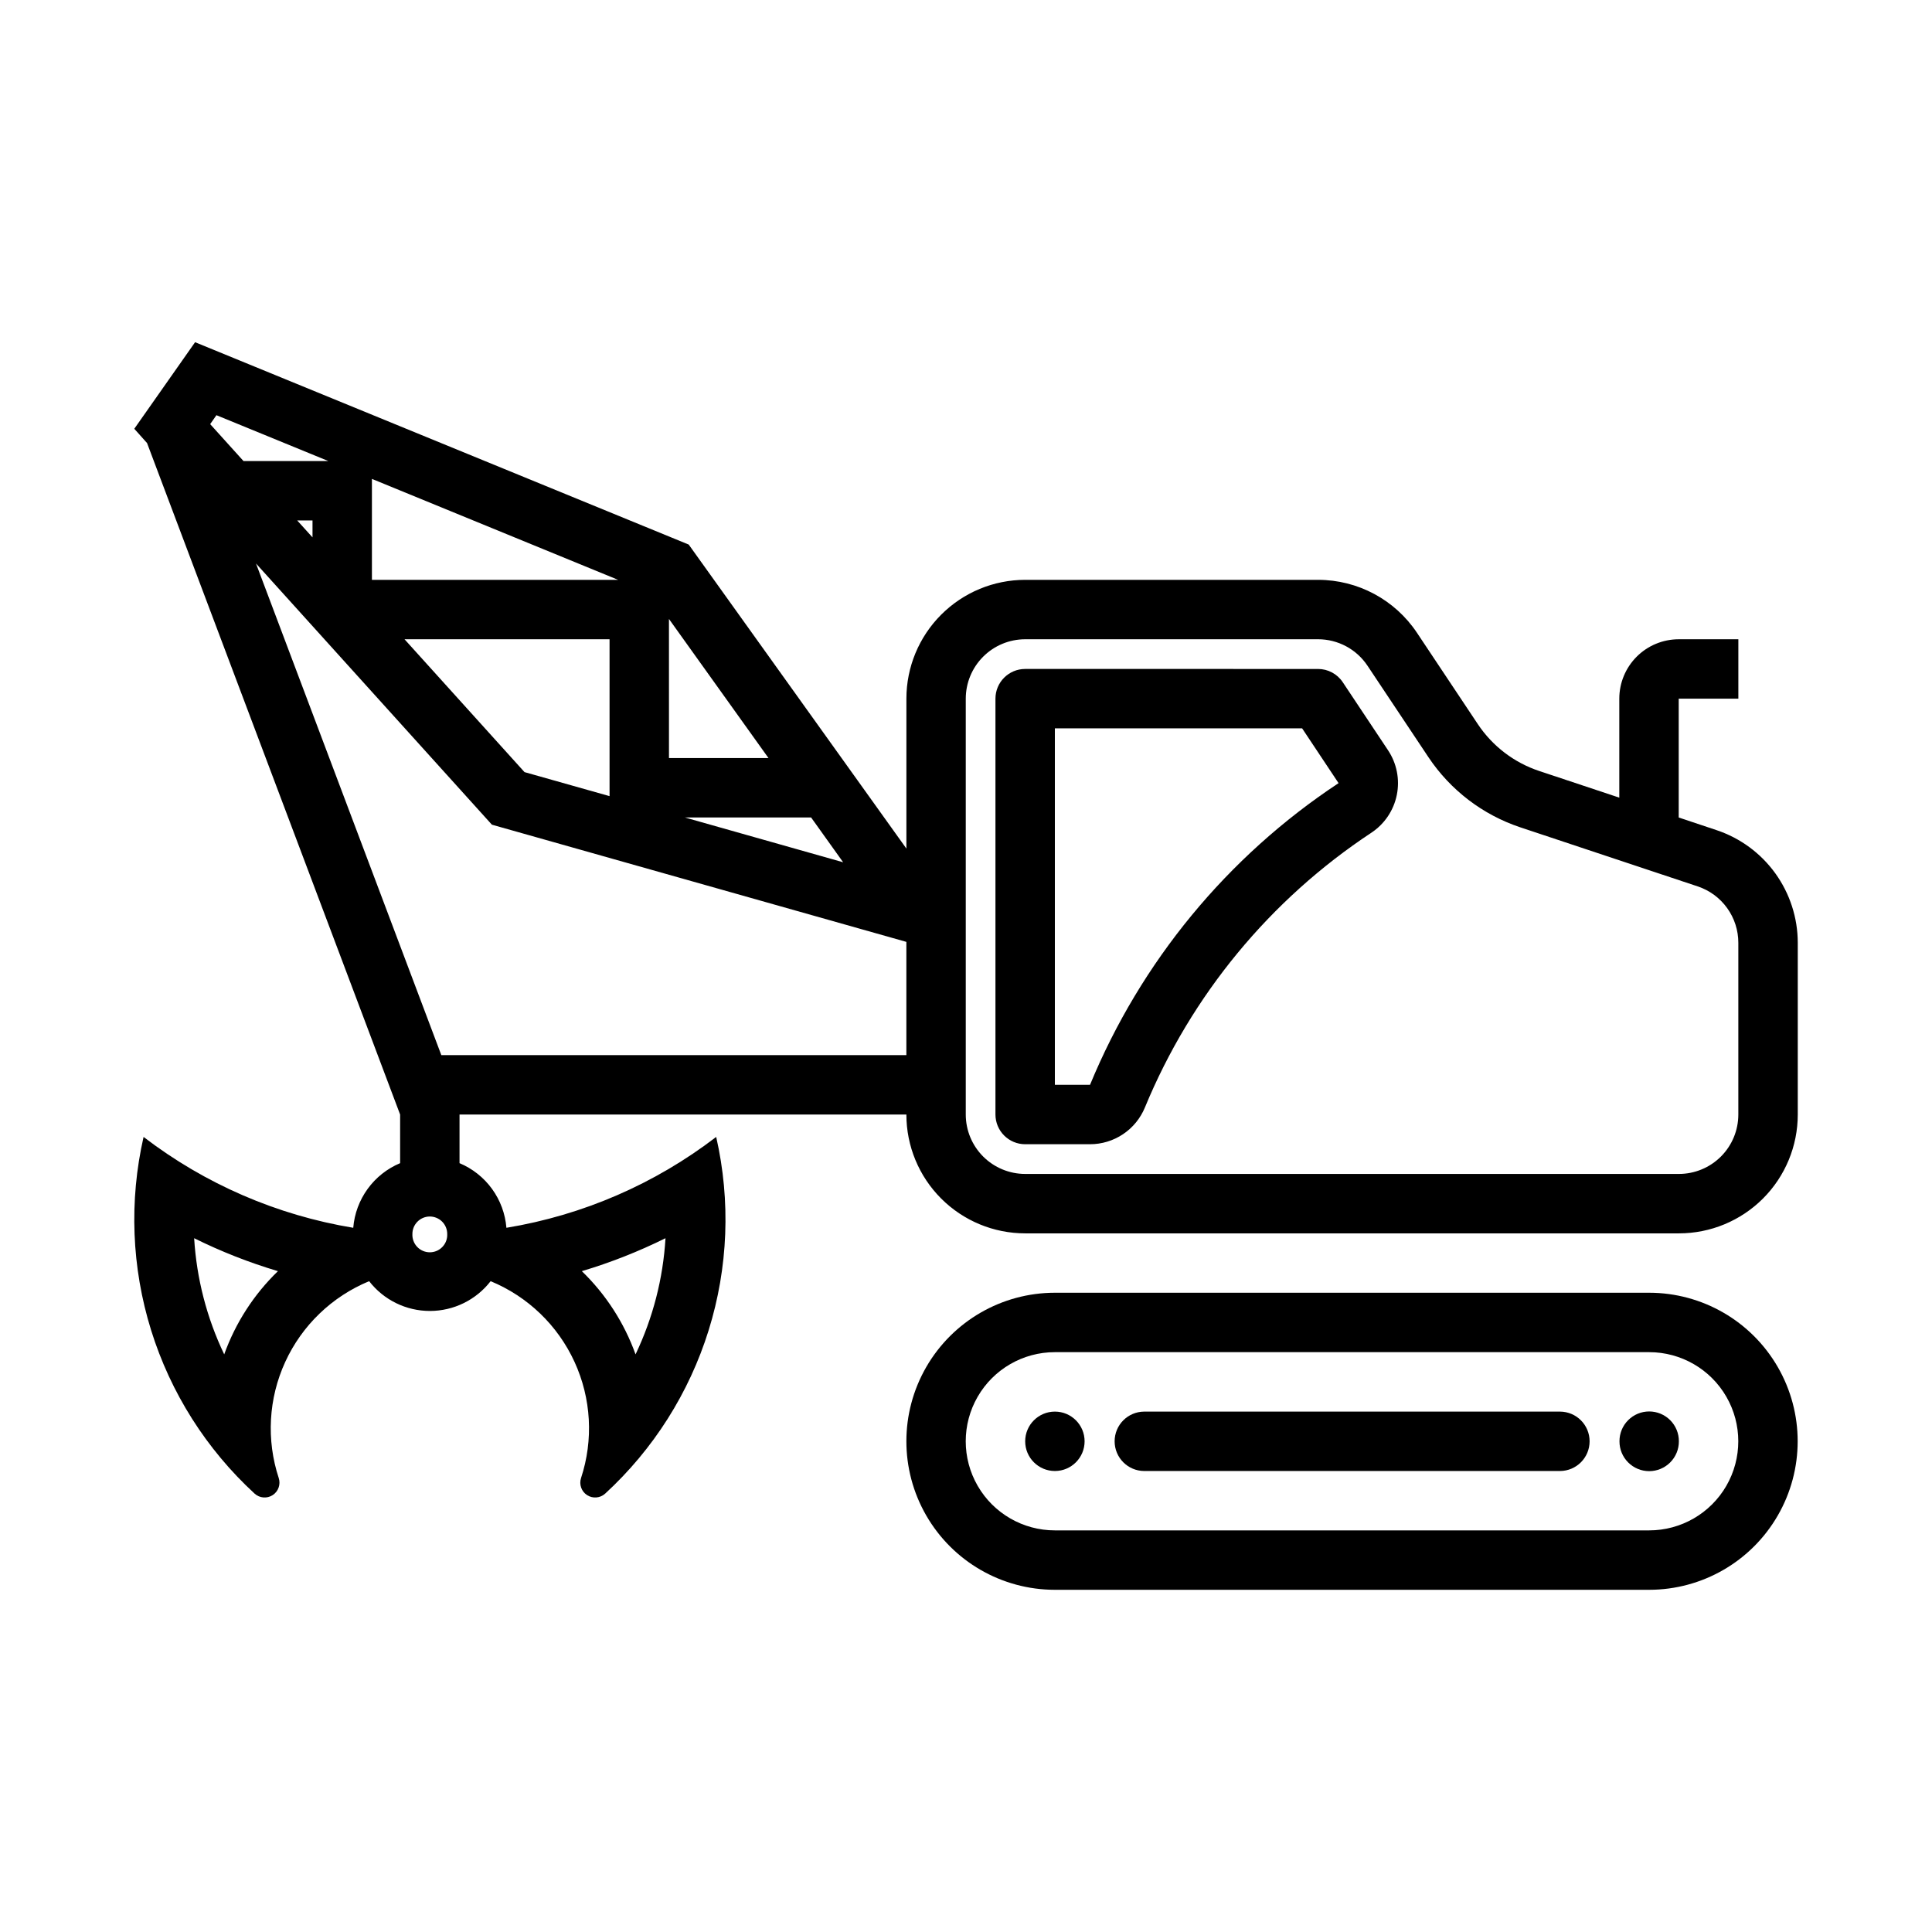
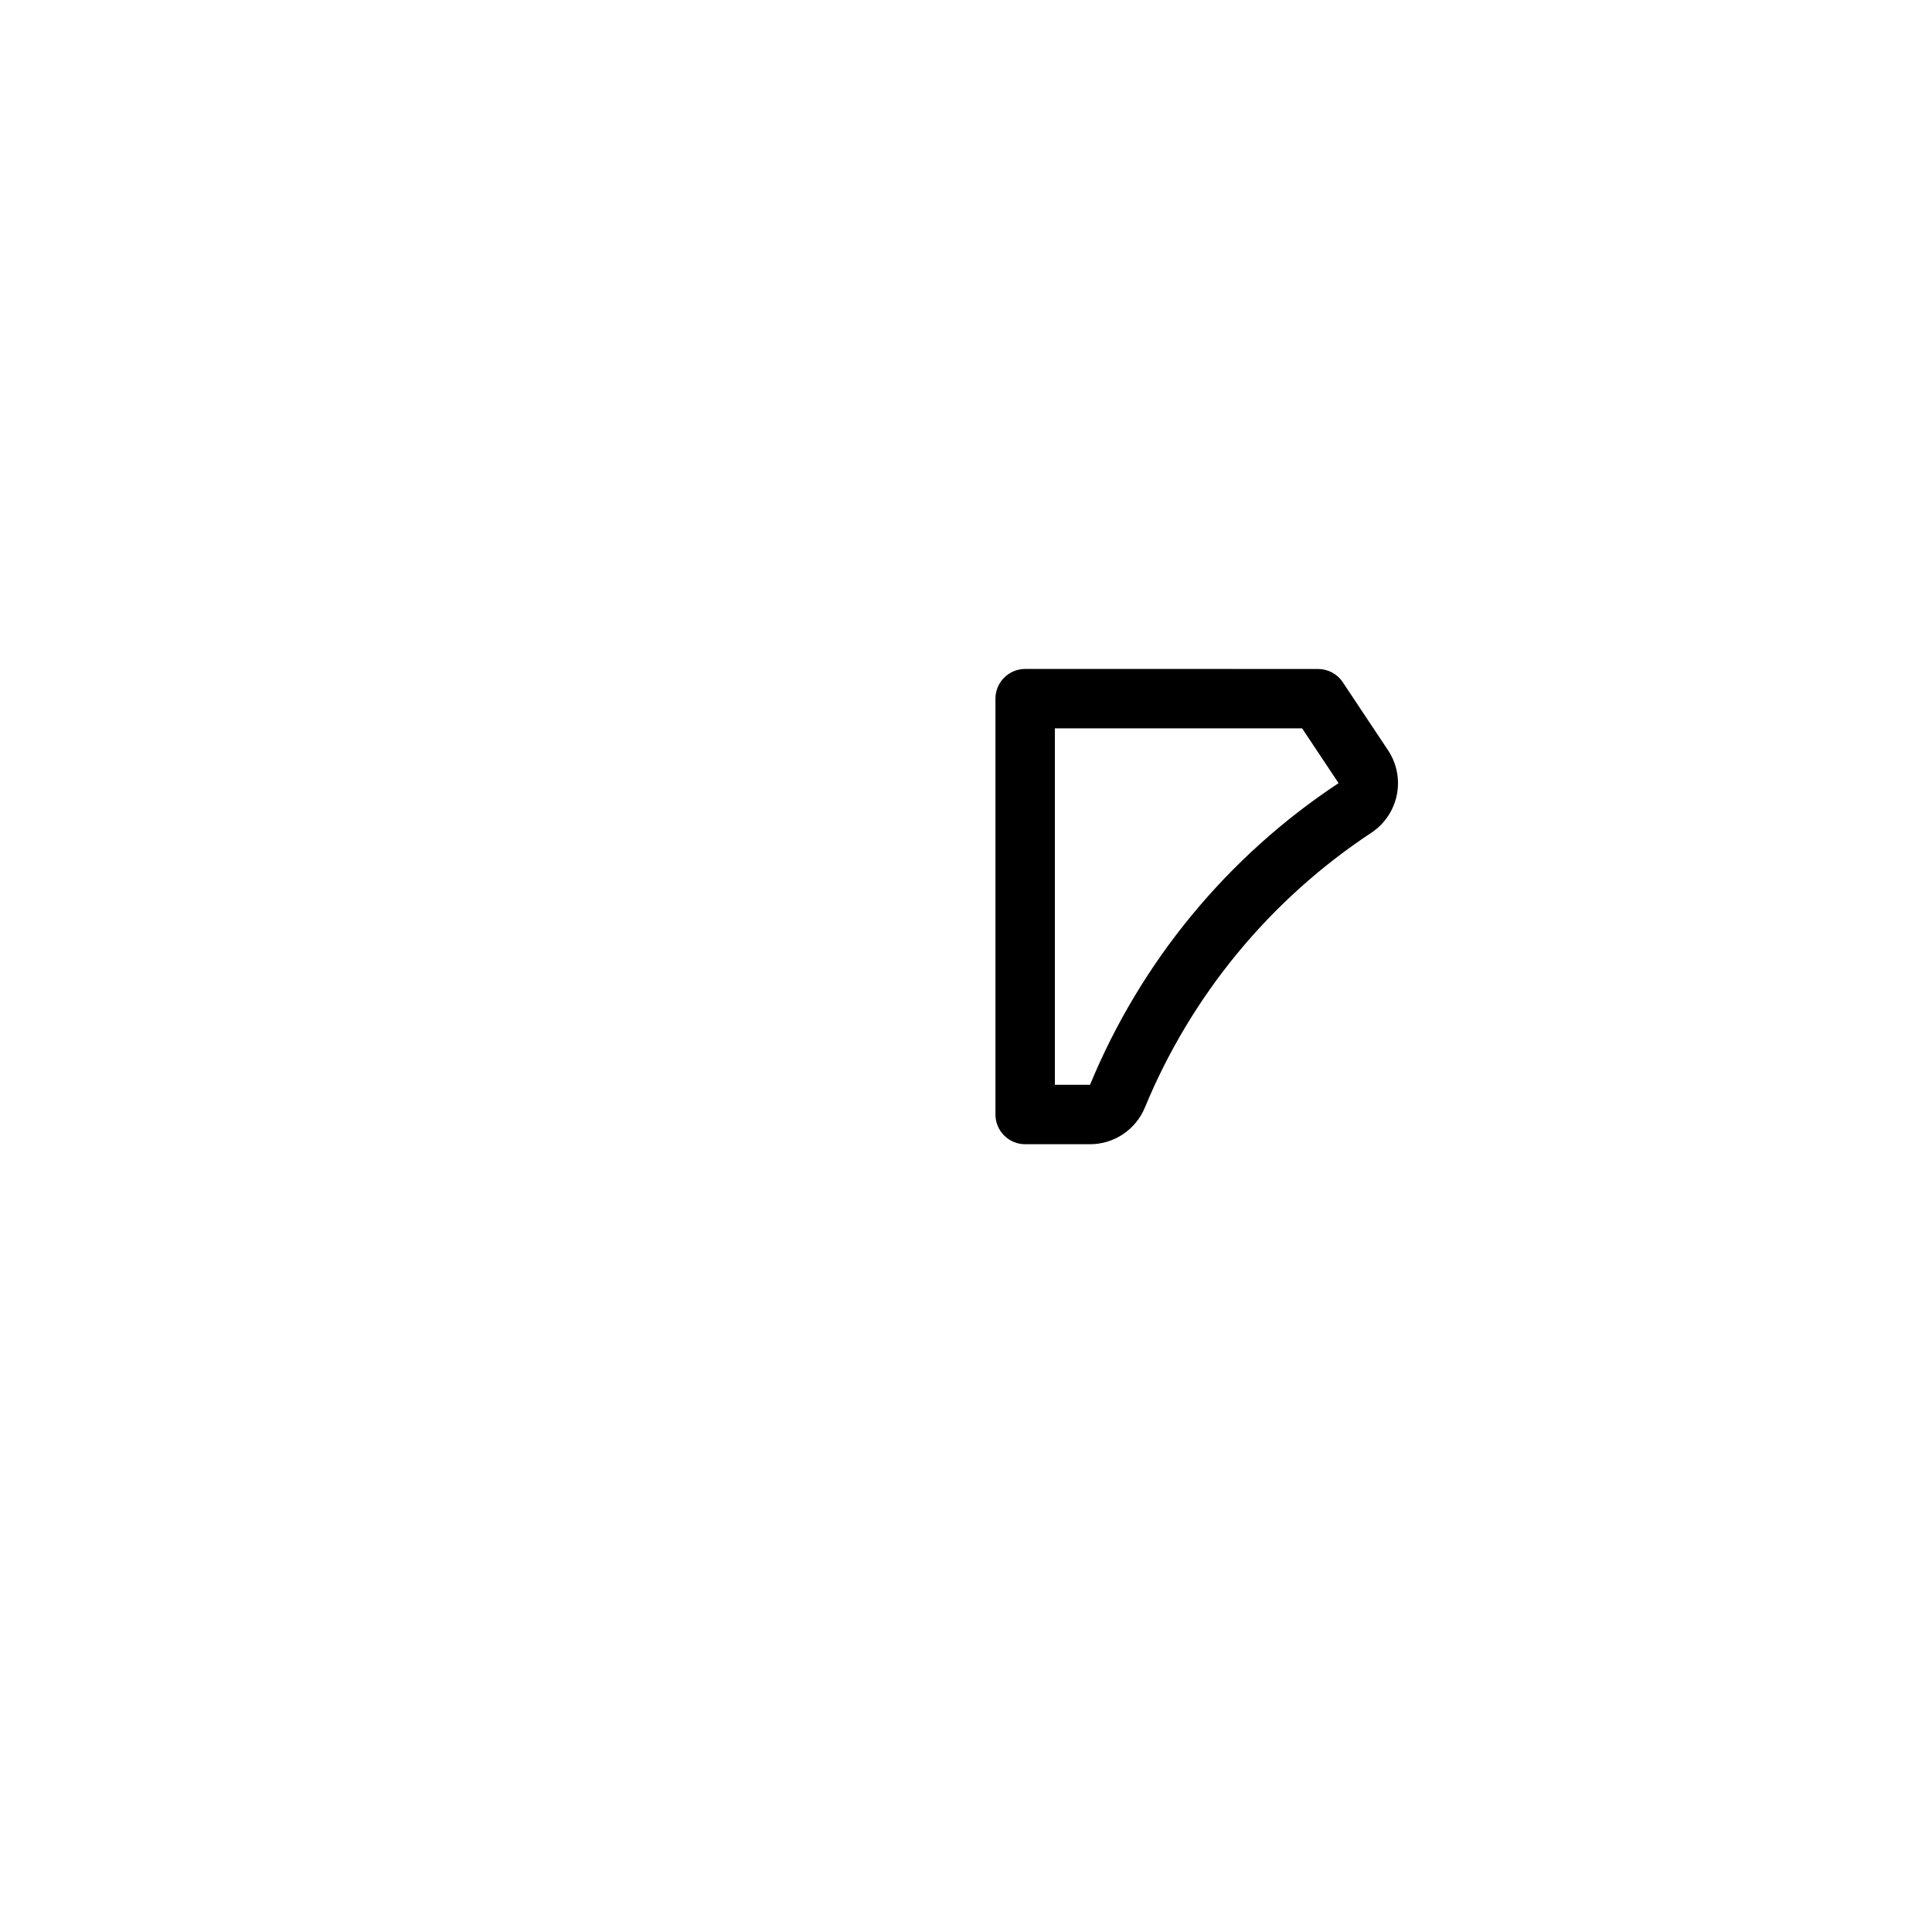
<svg xmlns="http://www.w3.org/2000/svg" fill="#000000" width="800px" height="800px" version="1.1" viewBox="144 144 512 512">
  <g>
-     <path d="m423.55 486.59c-14.062 0.004-27.051 7.508-34.082 19.684-7.027 12.176-7.027 27.18 0 39.355 7.031 12.18 20.02 19.68 34.082 19.684h157.5-0.004c14.062-0.004 27.055-7.504 34.082-19.684 7.031-12.176 7.031-27.18 0-39.355-7.027-12.176-20.02-19.68-34.082-19.684zm0 15.746h157.5-0.004c8.438 0 16.234 4.5 20.453 11.809 4.219 7.305 4.219 16.309 0 23.617-4.219 7.305-12.016 11.805-20.453 11.805h-157.5c-8.438 0-16.234-4.5-20.453-11.805-4.219-7.309-4.219-16.312 0-23.617 4.219-7.309 12.016-11.809 20.453-11.809z" />
    <path d="m415.68 321.28c-4.348 0-7.875 3.523-7.875 7.871v110.21c0 2.09 0.832 4.09 2.309 5.566 1.477 1.477 3.477 2.305 5.566 2.305h17.188c3.117 0 6.164-0.93 8.754-2.664s4.606-4.199 5.793-7.082c12.273-29.73 33.184-55.094 60.023-72.816 3.488-2.312 5.91-5.918 6.734-10.02 0.828-4.102-0.016-8.363-2.34-11.844l-11.992-18.02c-1.457-2.191-3.918-3.504-6.547-3.504zm7.871 15.742h65.527l9.656 14.516c-29.457 19.461-52.398 47.312-65.867 79.949h-9.316z" />
-     <path d="m195.7 234.69-16.113 22.941 3.383 3.785 67.066 177.95v12.883c-3.441 1.441-6.422 3.805-8.609 6.824-2.191 3.019-3.512 6.586-3.812 10.305-20.219-3.34-39.305-11.609-55.566-24.078-3.859 16.953-3.172 34.621 1.996 51.223 5.168 16.598 14.633 31.539 27.434 43.305 1.316 1.199 3.277 1.363 4.777 0.398s2.164-2.82 1.617-4.519c-3.336-10.113-2.723-21.117 1.723-30.797 4.445-9.68 12.387-17.32 22.23-21.383 3.856 4.977 9.801 7.891 16.098 7.891s12.242-2.914 16.098-7.891c9.848 4.062 17.789 11.703 22.23 21.383 4.445 9.68 5.062 20.684 1.727 30.797-0.551 1.699 0.113 3.555 1.613 4.519s3.461 0.801 4.781-0.398c12.801-11.766 22.262-26.707 27.43-43.305 5.168-16.602 5.859-34.27 1.996-51.223-16.27 12.477-35.363 20.746-55.594 24.078-0.305-3.719-1.621-7.285-3.812-10.305-2.191-3.019-5.172-5.383-8.613-6.824v-12.883h118.42c0 8.352 3.316 16.359 9.223 22.266 5.902 5.902 13.914 9.223 22.266 9.223h173.25c8.352 0 16.359-3.32 22.266-9.223 5.902-5.906 9.223-13.914 9.223-22.266v-45.512c-0.004-6.606-2.086-13.043-5.945-18.402-3.863-5.359-9.316-9.367-15.582-11.457l-10.023-3.352v-31.488h15.805v-15.746l-15.805 0.004c-4.176 0-8.18 1.656-11.133 4.609s-4.613 6.957-4.613 11.133v26.23l-21.246-7.074c-6.641-2.211-12.352-6.574-16.238-12.395l-16.141-24.23c-5.84-8.758-15.672-14.02-26.199-14.023h-77.613c-8.352 0-16.363 3.32-22.266 9.227-5.906 5.902-9.223 13.914-9.223 22.262v39.73l-57.688-80.566zm5.656 19.34 29.645 12.148h-22.477l-8.824-9.777zm41.207 16.883 65.25 26.754h-65.25zm-19.805 11.008h4.059v4.488zm-10.918 11.41 62.516 69.219 109.84 31.059v30.012h-123.24zm109.44 14.699 26.383 36.871-26.379-0.004zm-70.078 5.379h54.336v41.574l-22.539-6.367zm164.48 0h77.617c5.262 0 10.18 2.629 13.098 7.012l16.145 24.23c5.824 8.734 14.395 15.281 24.355 18.602l47.016 15.652c3.137 1.047 5.863 3.051 7.793 5.734 1.934 2.684 2.973 5.906 2.969 9.211v45.512-0.004c0 4.176-1.66 8.184-4.609 11.133-2.953 2.953-6.957 4.613-11.133 4.613h-173.25c-4.176 0-8.18-1.66-11.133-4.609-2.953-2.953-4.613-6.957-4.613-11.133v-110.21c0-4.172 1.66-8.18 4.613-11.129 2.953-2.953 6.957-4.613 11.133-4.613zm-90.191 47.23h33.461l8.488 11.871zm-67.68 105.75h0.004c1.242-0.023 2.441 0.457 3.328 1.328 0.887 0.875 1.383 2.07 1.375 3.312 0.062 1.262-0.395 2.496-1.27 3.41-0.871 0.918-2.078 1.434-3.344 1.434-1.262 0-2.473-0.516-3.344-1.434-0.871-0.914-1.328-2.148-1.27-3.41-0.012-2.519 2-4.586 4.523-4.641zm-62.359 5.75c7.141 3.535 14.566 6.457 22.203 8.73-6.371 6.164-11.242 13.707-14.238 22.051-4.617-9.652-7.32-20.105-7.965-30.781zm124.91 0c-0.633 10.676-3.328 21.125-7.934 30.781-2.996-8.344-7.867-15.887-14.234-22.051 7.621-2.277 15.039-5.199 22.168-8.73z" />
-     <path d="m431.43 525.96c0-4.348-3.523-7.871-7.871-7.871s-7.875 3.523-7.875 7.871c0 4.348 3.527 7.871 7.875 7.871s7.871-3.523 7.871-7.871z" />
-     <path d="m588.92 525.96c0.012-2.094-0.812-4.106-2.293-5.59-1.477-1.484-3.484-2.32-5.578-2.32s-4.102 0.836-5.578 2.32c-1.48 1.484-2.305 3.496-2.293 5.59-0.012 2.094 0.812 4.106 2.293 5.59 1.477 1.484 3.484 2.32 5.578 2.32s4.102-0.836 5.578-2.32c1.48-1.484 2.305-3.496 2.293-5.59z" />
-     <path d="m447.22 518.09c-4.332 0.023-7.832 3.539-7.832 7.871s3.5 7.852 7.832 7.871h110.21c4.332-0.02 7.832-3.539 7.832-7.871s-3.5-7.848-7.832-7.871z" />
  </g>
</svg>